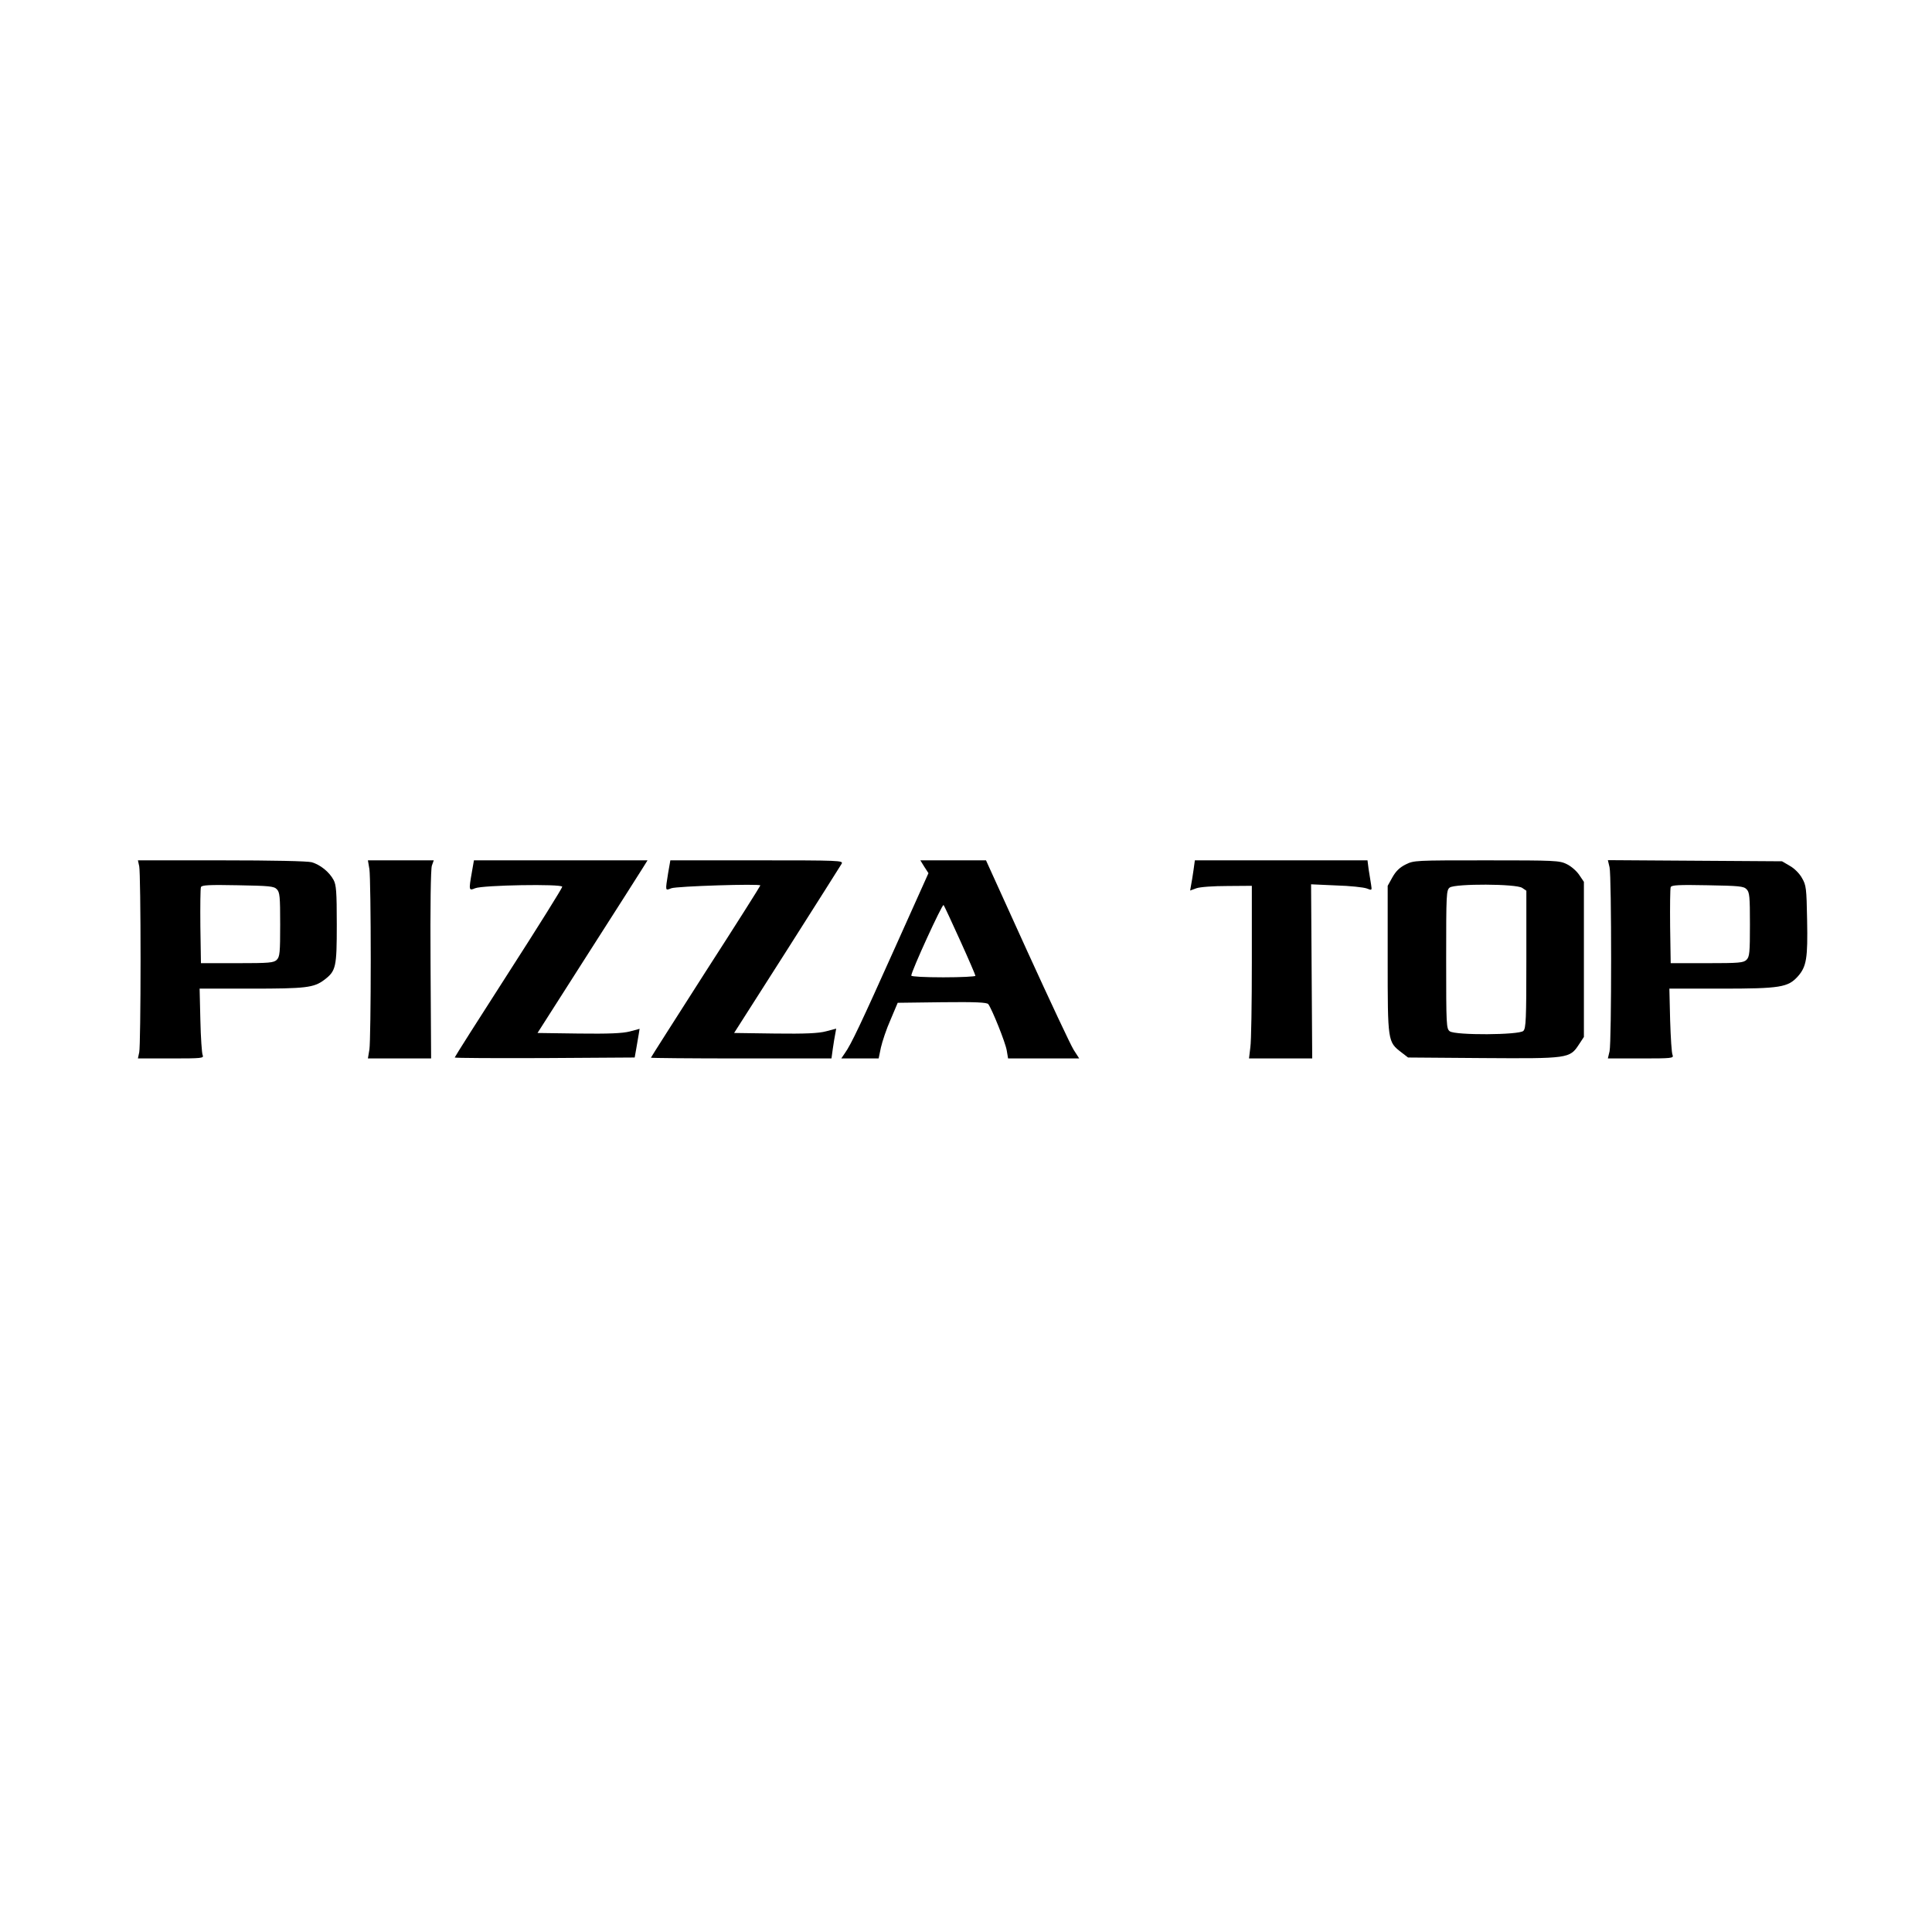
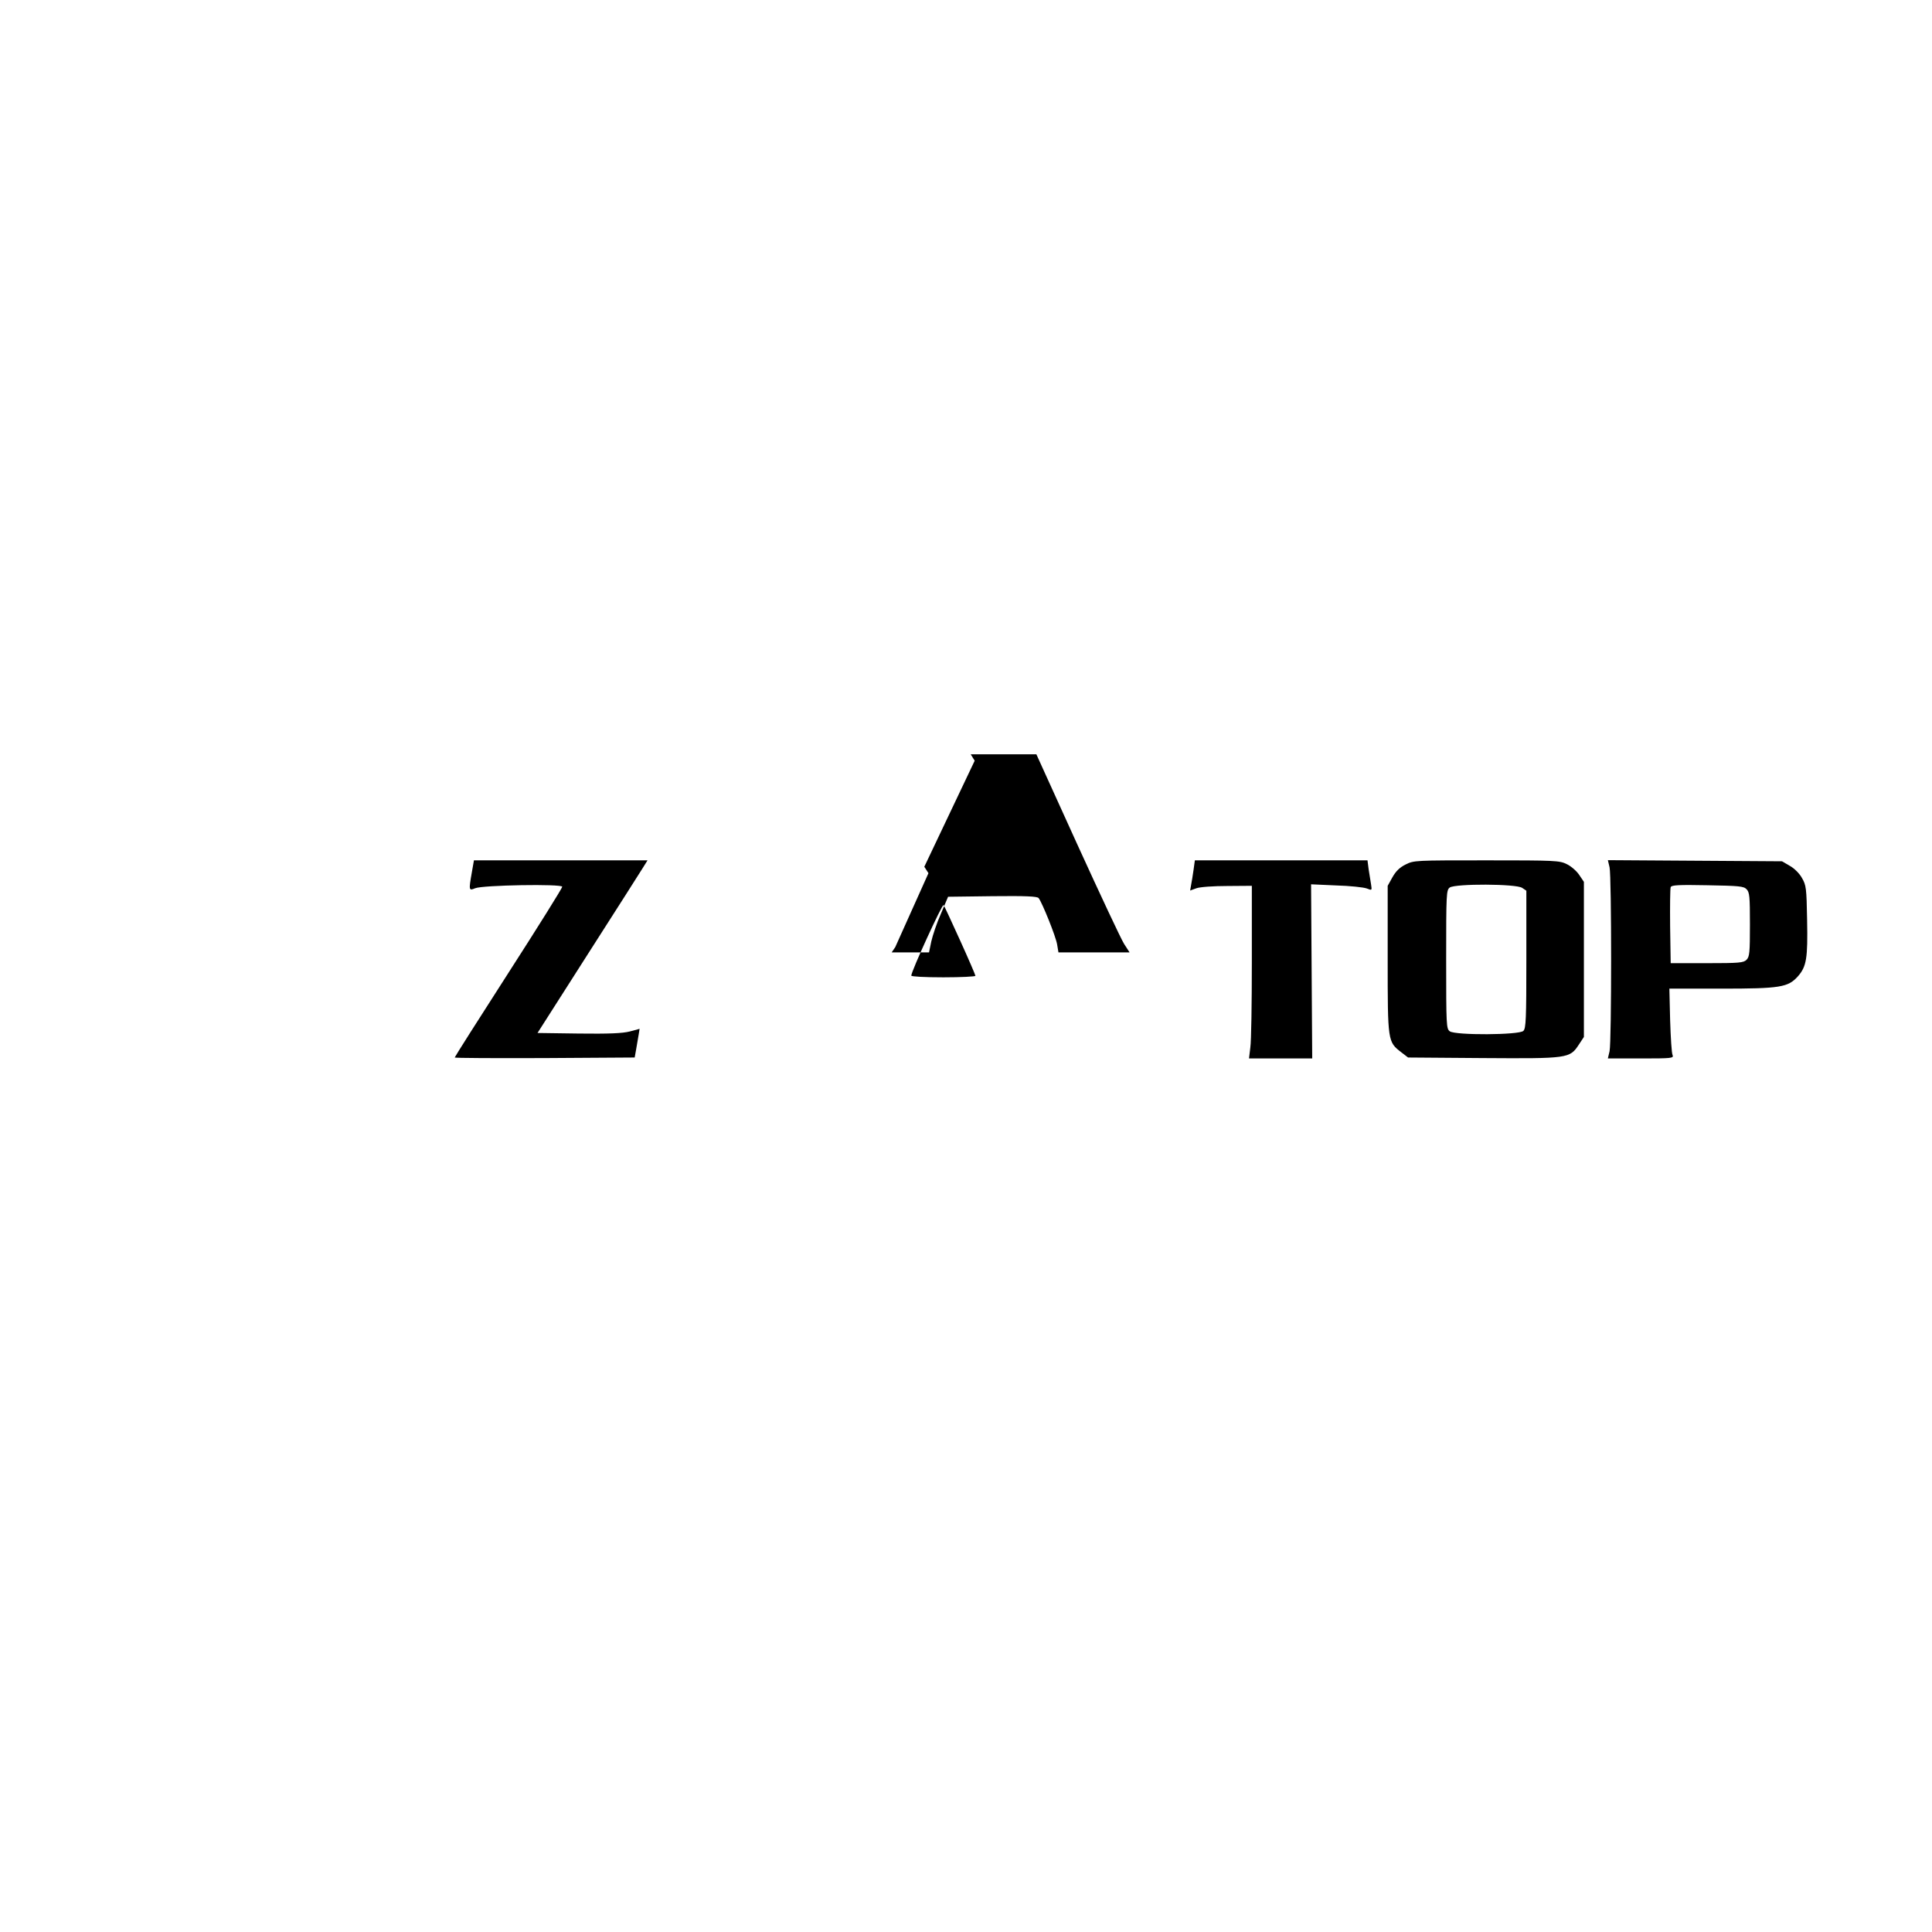
<svg xmlns="http://www.w3.org/2000/svg" version="1.0" width="1024pt" height="1024pt" viewBox="0 0 1024 1024" preserveAspectRatio="xMidYMid meet">
  <g transform="translate(0,1024) scale(0.1,-0.1)" fill="#000000" stroke="none">
-     <path d="M738 5648 c4 -18 7 -240 7 -493 0 -253 -3 -475 -7 -492 l-7 -33 175 0 c164 0 176 1 168 18 -4 9 -10 92 -12 185 l-4 167 274 0 c289 0 331 5 386 46 63 48 67 66 67 294 0 175 -3 210 -17 236 -23 43 -71 81 -116 94 -23 6 -206 10 -479 10 l-442 0 7 -32z m729 -121 c16 -16 18 -38 18 -187 0 -149 -2 -171 -18 -187 -16 -16 -39 -18 -210 -18 l-192 0 -3 195 c-1 107 0 200 3 208 4 11 43 13 195 10 166 -3 192 -5 207 -21z" />
-     <path d="M1958 5633 c4 -27 7 -241 7 -478 0 -236 -3 -451 -7 -477 l-8 -48 168 0 167 0 -3 497 c-2 310 1 507 7 525 l10 28 -174 0 -175 0 8 -47z" />
    <path d="M2501 5617 c-17 -96 -16 -99 17 -85 40 17 462 24 462 8 0 -7 -128 -212 -285 -456 -157 -244 -285 -446 -285 -449 0 -3 215 -4 477 -3 l477 3 8 45 c4 25 10 59 13 76 l5 31 -52 -14 c-39 -10 -111 -13 -271 -11 l-218 3 268 420 c148 231 279 437 292 458 l23 37 -460 0 -460 0 -11 -63z" />
-     <path d="M3541 5611 c-15 -95 -16 -92 17 -79 27 11 472 25 472 15 0 -3 -130 -209 -290 -457 -159 -249 -290 -454 -290 -456 0 -2 215 -4 479 -4 l478 0 7 51 c4 29 10 64 13 79 l5 28 -53 -14 c-40 -11 -111 -14 -271 -12 l-217 3 280 439 c154 242 284 448 290 458 9 17 -7 18 -449 18 l-459 0 -12 -69z" />
-     <path d="M4899 5646 l22 -34 -176 -392 c-183 -408 -234 -516 -267 -562 l-19 -28 99 0 99 0 12 58 c7 31 29 98 51 147 l38 90 235 3 c180 2 237 -1 245 -10 19 -25 91 -203 98 -246 l7 -42 188 0 189 0 -29 45 c-16 25 -127 262 -247 525 l-218 480 -174 0 -174 0 21 -34z m190 -391 c45 -99 81 -183 81 -187 0 -4 -76 -8 -170 -8 -100 0 -170 4 -170 9 0 23 164 381 171 374 4 -4 43 -89 88 -188z" />
+     <path d="M4899 5646 l22 -34 -176 -392 l-19 -28 99 0 99 0 12 58 c7 31 29 98 51 147 l38 90 235 3 c180 2 237 -1 245 -10 19 -25 91 -203 98 -246 l7 -42 188 0 189 0 -29 45 c-16 25 -127 262 -247 525 l-218 480 -174 0 -174 0 21 -34z m190 -391 c45 -99 81 -183 81 -187 0 -4 -76 -8 -170 -8 -100 0 -170 4 -170 9 0 23 164 381 171 374 4 -4 43 -89 88 -188z" />
    <path d="M6326 5629 c-4 -29 -10 -65 -13 -80 l-5 -29 33 12 c19 7 91 12 164 12 l130 1 0 -400 c0 -220 -3 -426 -8 -457 l-7 -58 167 0 168 0 -3 461 -3 462 133 -6 c73 -2 146 -10 162 -16 28 -11 28 -11 23 21 -3 18 -9 54 -13 81 l-6 47 -458 0 -457 0 -7 -51z" />
    <path d="M7450 5658 c-32 -16 -52 -36 -70 -68 l-25 -45 0 -390 c0 -437 0 -437 73 -493 l35 -27 396 -3 c453 -3 461 -2 509 71 l27 41 0 411 0 411 -25 37 c-14 21 -43 46 -66 57 -38 19 -62 20 -425 20 -379 0 -385 0 -429 -22z m618 -124 l22 -15 0 -364 c0 -317 -2 -366 -16 -379 -22 -22 -360 -24 -390 -2 -18 14 -19 30 -19 381 0 351 1 367 19 381 30 21 353 20 384 -2z" />
    <path d="M8531 5643 c11 -49 11 -926 0 -975 l-9 -38 175 0 c163 0 175 1 168 18 -5 9 -10 92 -13 185 l-4 167 274 0 c314 0 355 7 407 65 46 52 53 96 49 299 -3 169 -5 184 -27 222 -13 24 -41 52 -65 65 l-41 24 -462 3 -461 3 9 -38z m726 -116 c16 -16 18 -38 18 -187 0 -149 -2 -171 -18 -187 -16 -16 -39 -18 -210 -18 l-192 0 -3 195 c-1 107 0 200 3 208 4 11 43 13 195 10 166 -3 192 -5 207 -21z" />
  </g>
</svg>